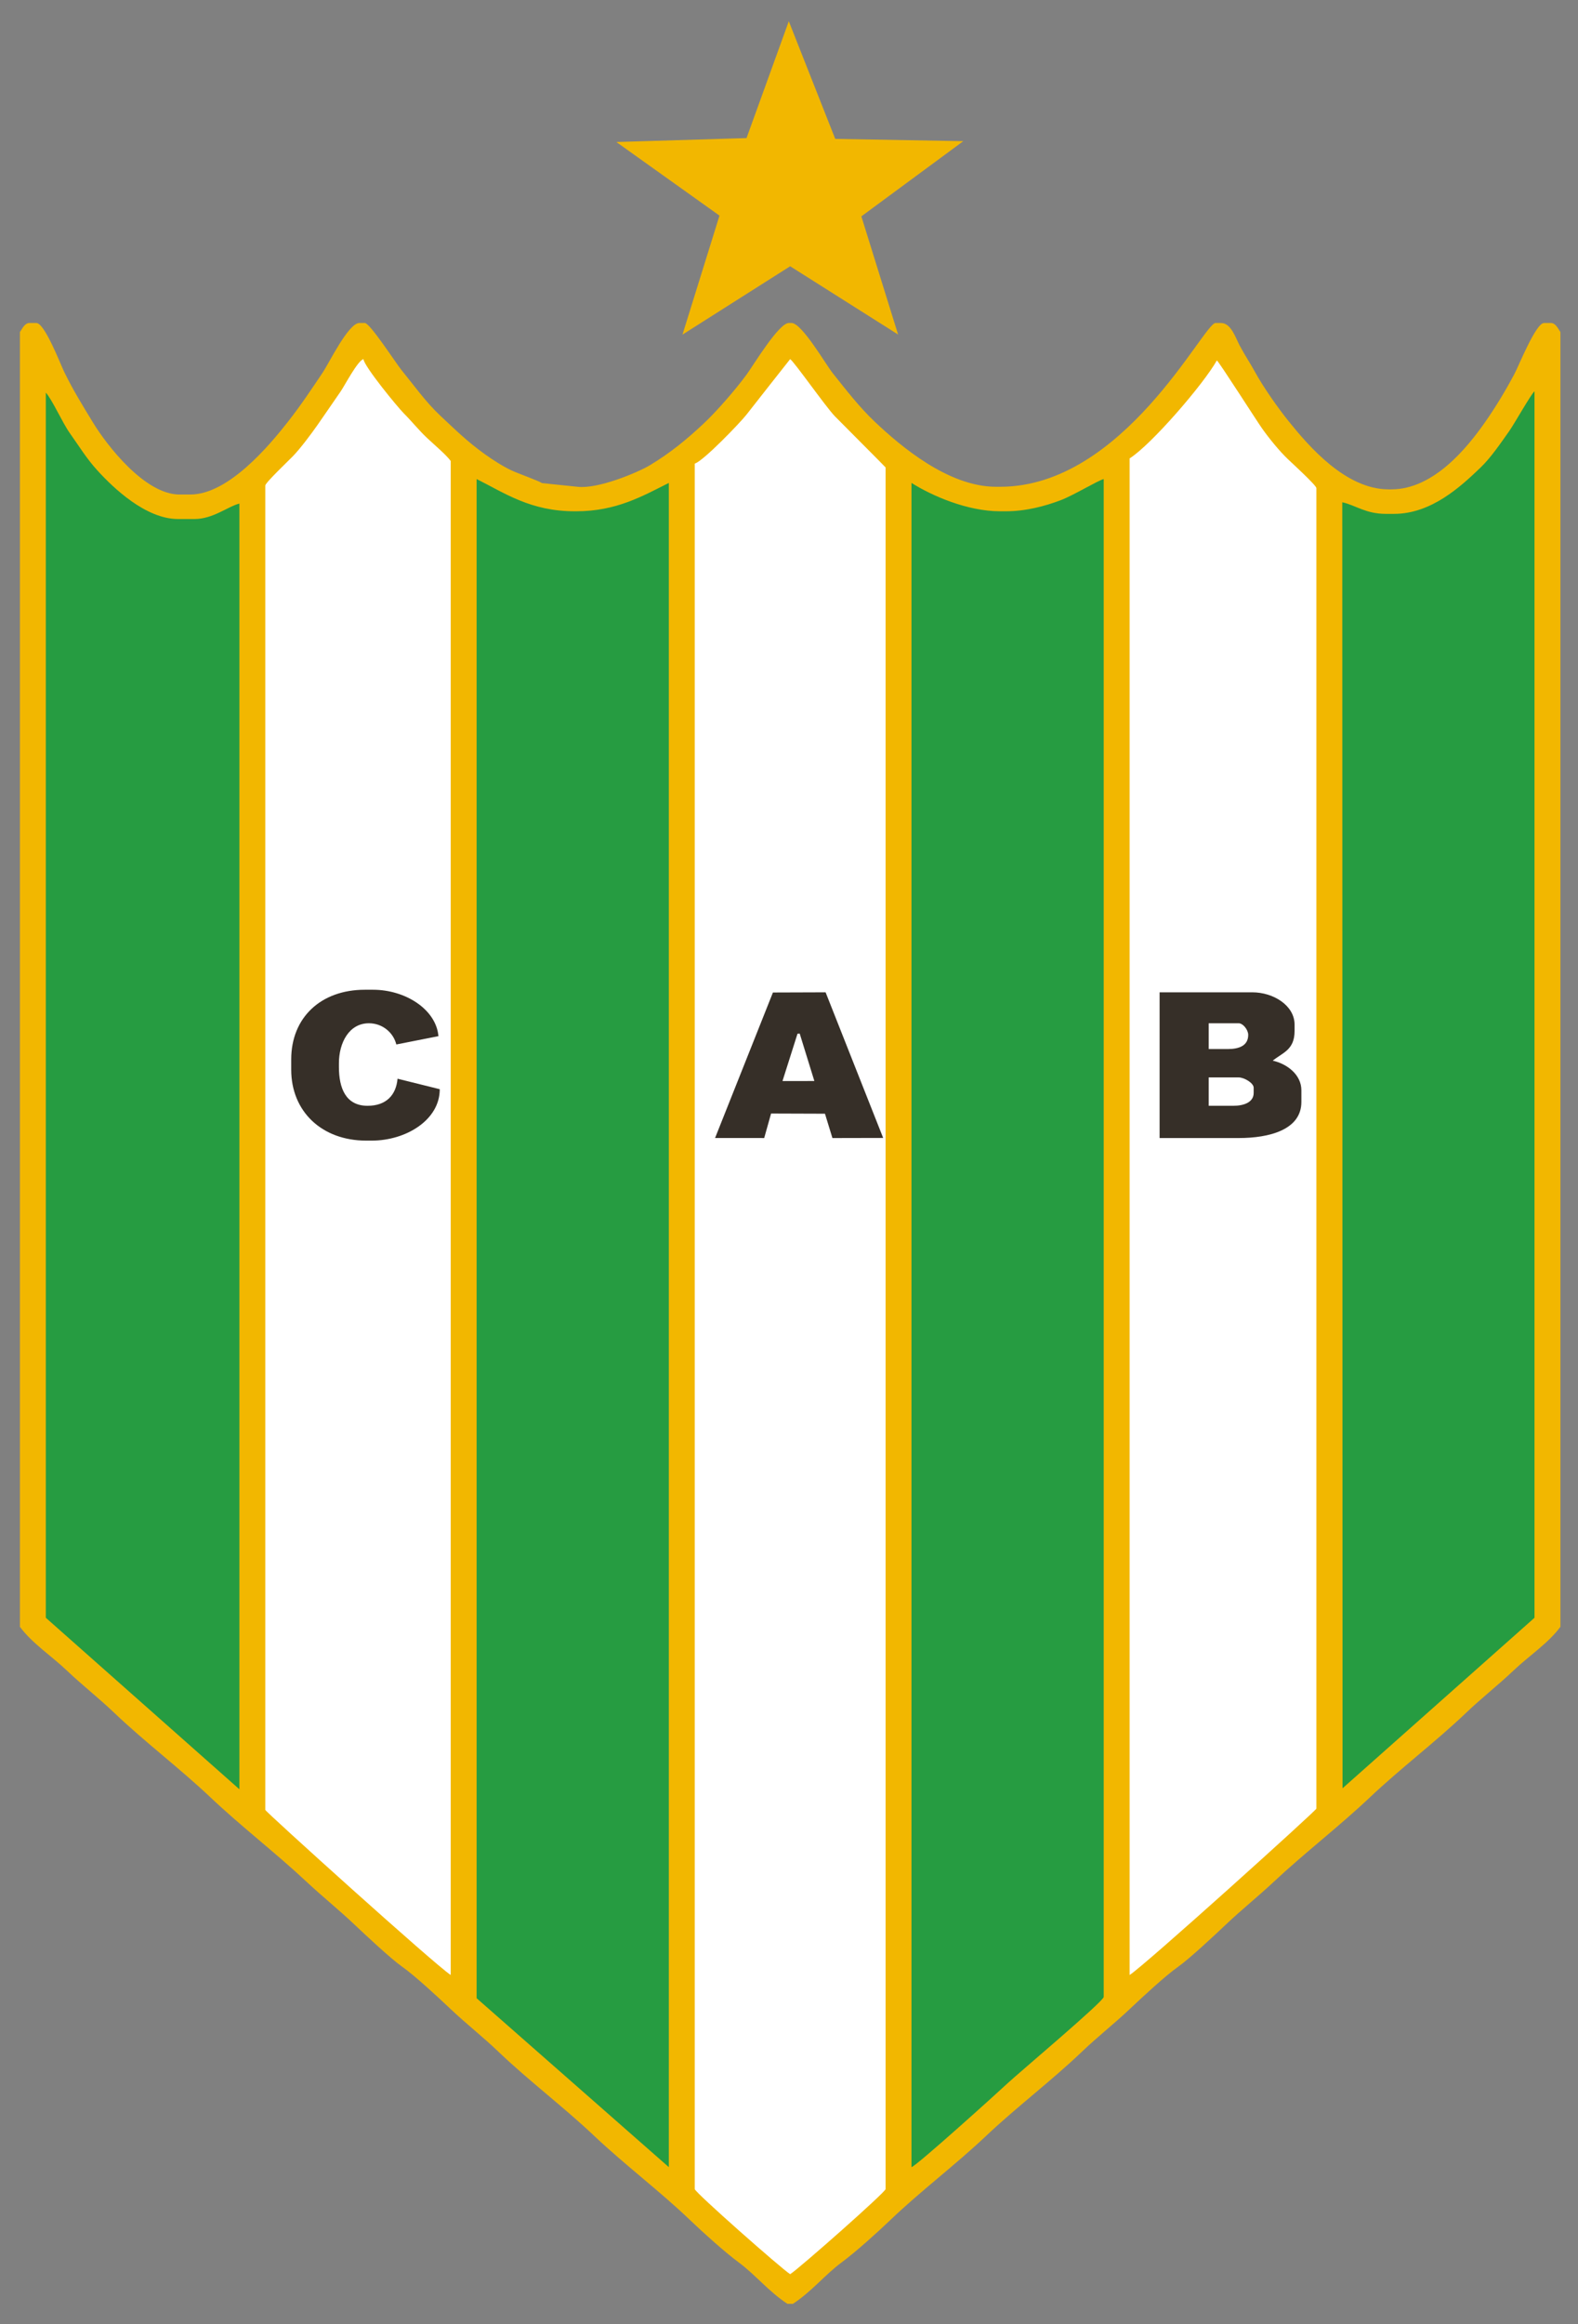
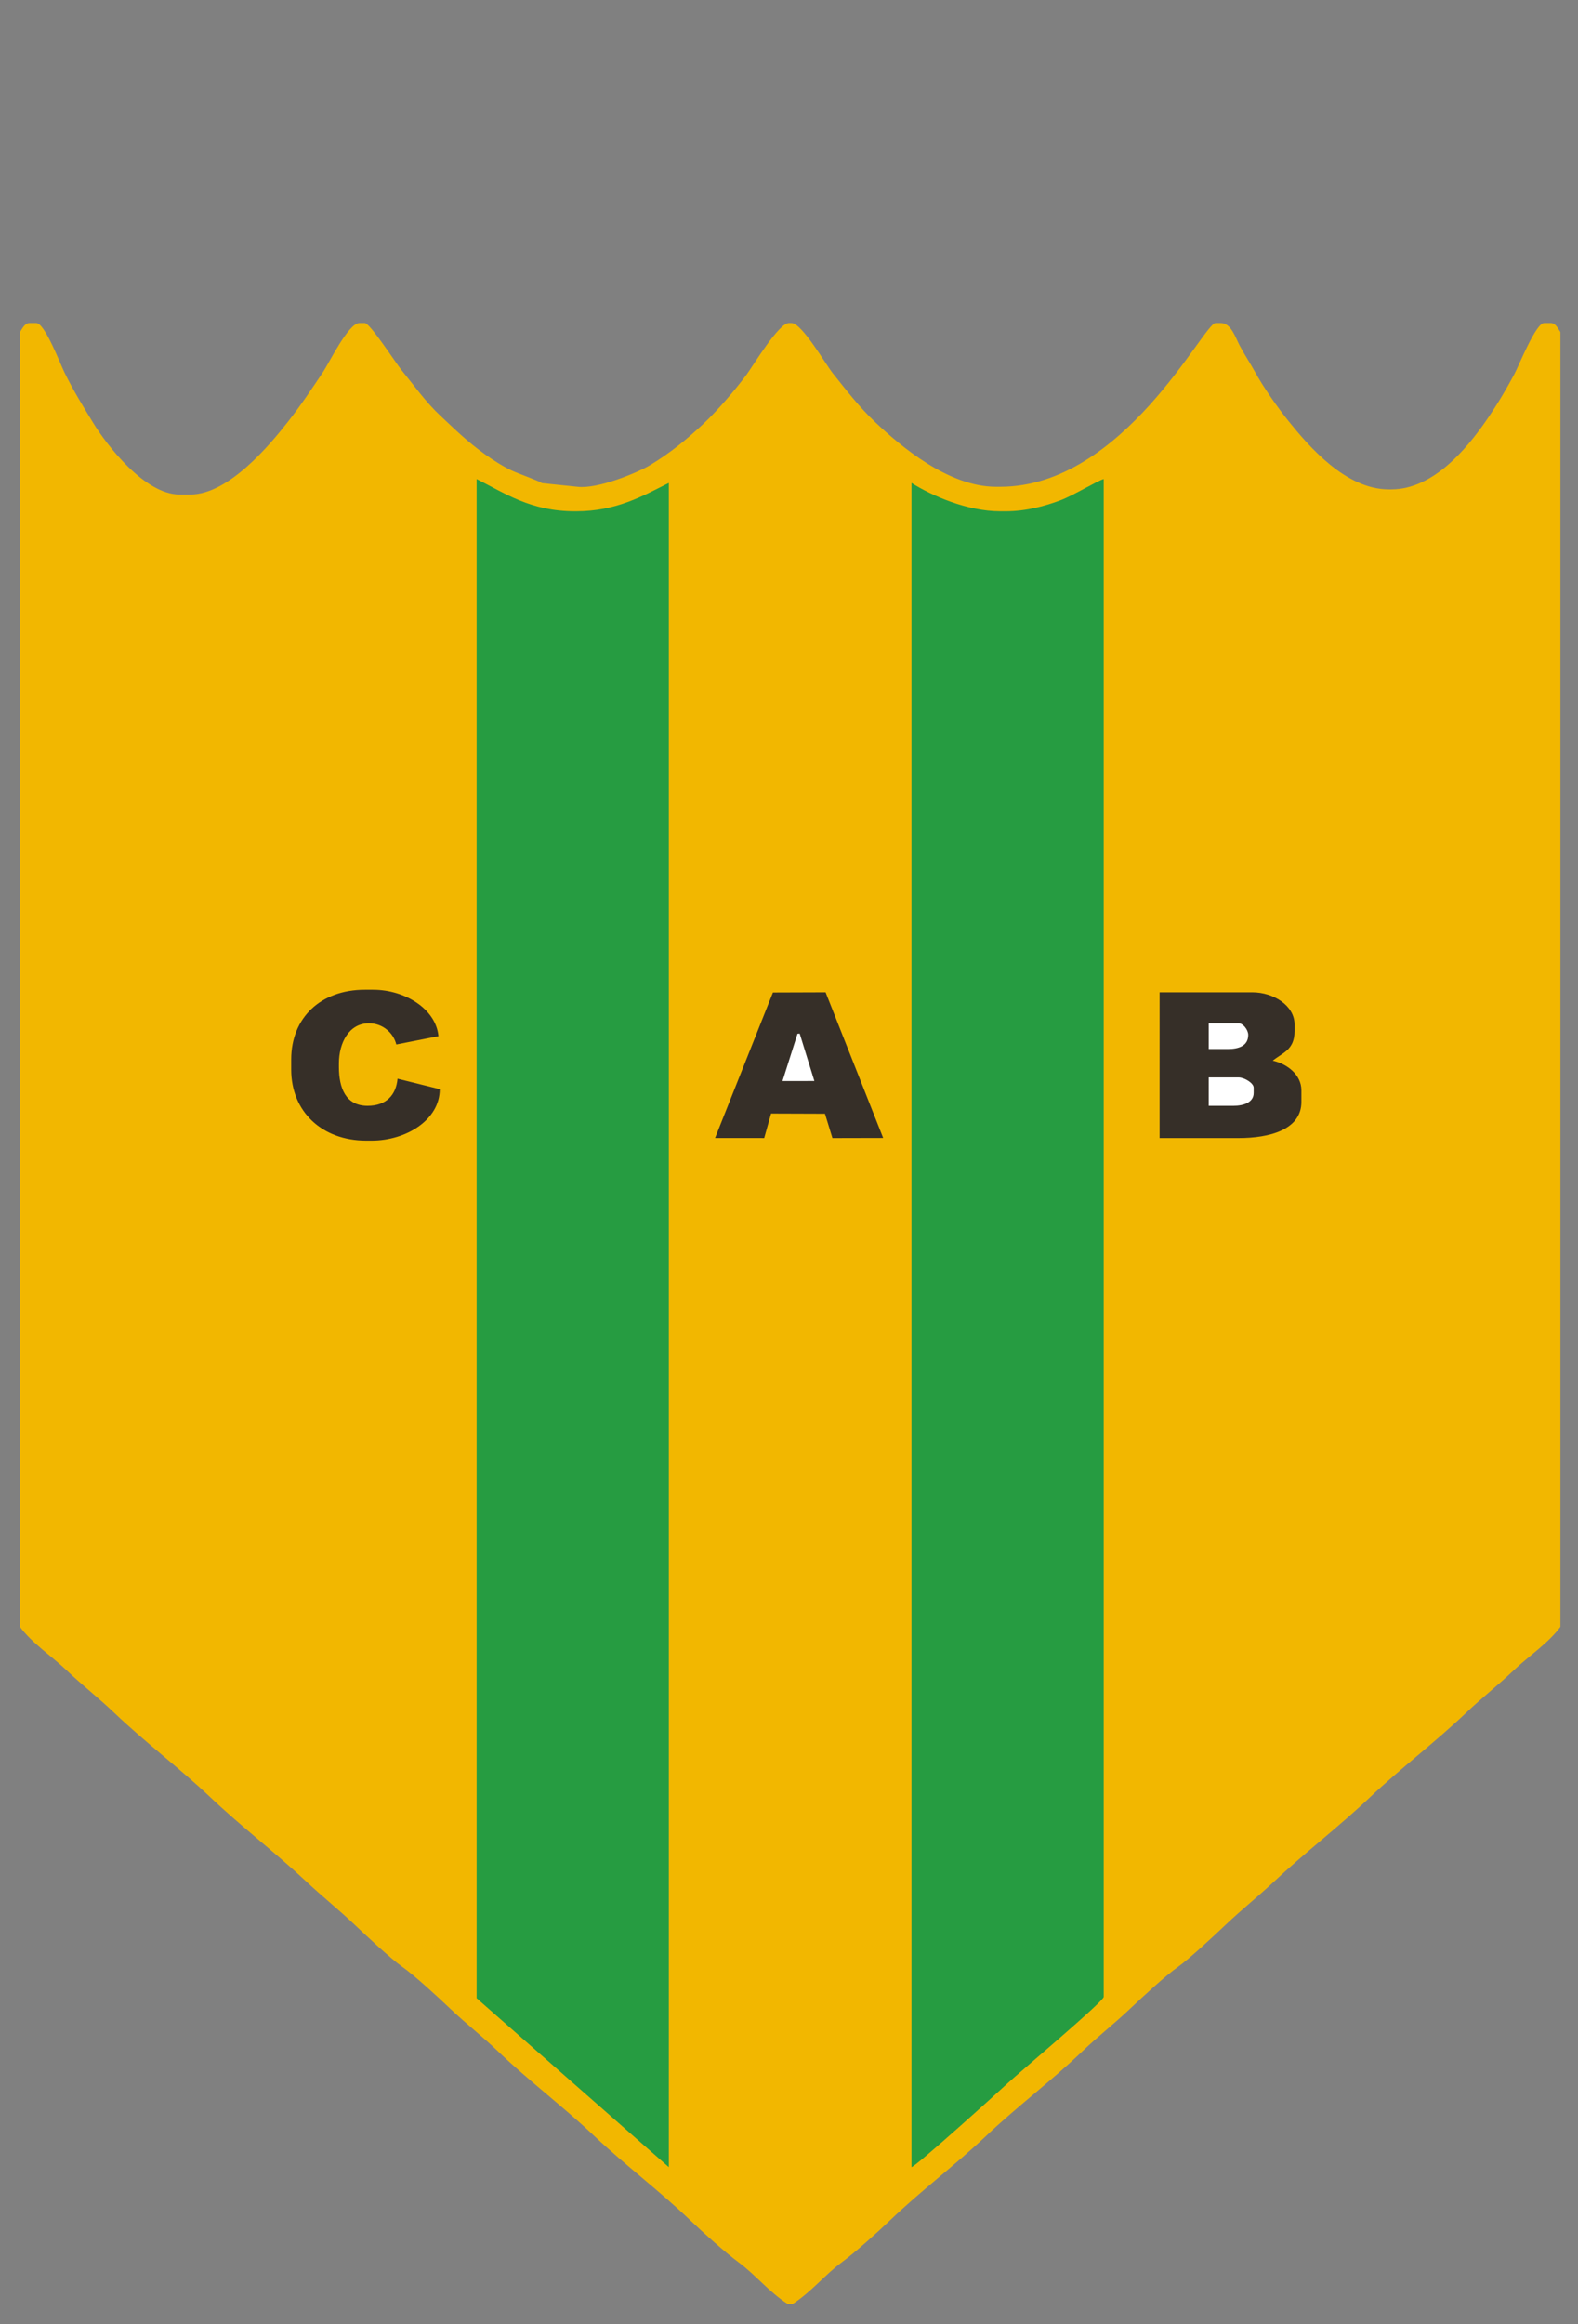
<svg xmlns="http://www.w3.org/2000/svg" width="538" height="792" viewBox="0 0 538 792" xml:space="preserve">
  <rect x="0" y="0" width="538" height="792" fill="#808080" stroke="none" />
  <g fill-rule="evenodd" clip-rule="evenodd">
    <path fill="#F2B700" d="M6.792 113.146v441.21c4.085 5.559 10.775 9.942 15.919 14.832 5.339 5.075 10.936 9.416 16.267 14.503 10.391 9.915 22.277 18.857 32.77 28.781 10.524 9.956 22.211 18.893 32.774 28.777 5.405 5.06 10.917 9.447 16.259 14.511 3.68 3.486 12.528 11.768 16.338 14.435 4.275 2.995 12.455 10.577 16.431 14.348 5.347 5.068 10.937 9.406 16.266 14.503 10.374 9.923 22.265 18.854 32.768 28.784 10.496 9.925 22.432 18.863 32.771 28.78 4.295 4.121 11.766 10.84 16.467 14.313 5.771 4.265 10.125 9.86 16.646 14.145h1.859c6.521-4.284 10.874-9.88 16.645-14.145 4.702-3.474 12.173-10.192 16.469-14.313 10.339-9.917 22.274-18.855 32.77-28.78 10.502-9.93 22.395-18.861 32.768-28.784 5.328-5.097 10.919-9.435 16.267-14.503 3.978-3.771 12.156-11.353 16.431-14.348 3.81-2.667 12.659-10.948 16.338-14.435 5.341-5.063 10.854-9.451 16.26-14.511 10.562-9.885 22.249-18.821 32.773-28.777 10.494-9.924 22.379-18.866 32.77-28.781 5.331-5.087 10.929-9.428 16.267-14.503 5.146-4.89 11.833-9.273 15.919-14.832v-441.21c-.72-.981-1.566-3.077-3.254-3.077h-2.323c-2.801 0-8.522 14.375-10.068 17.288-3.05 5.744-6.523 11.51-10.196 16.726-6.055 8.599-17.447 22.676-31.793 22.676h-.928c-14.694 0-27.313-14.819-34.058-23.169-3.694-4.575-8.702-11.708-11.493-16.821-1.649-3.024-3.584-5.88-5.27-9.08-1.393-2.648-2.91-7.62-6.349-7.62h-1.859c-4.025 0-31.313 55.811-73.436 55.811h-1.395c-16.331 0-32.692-13.992-41.251-22.082-5.441-5.144-9.779-10.83-14.446-16.663-2.372-2.963-10.485-17.067-14.021-17.067h-.929c-3.441 0-12.24 14.655-14.403 17.584-3.766 5.104-10.083 12.43-14.762 16.804-5.724 5.35-11.202 9.854-18.144 14.048-4.095 2.473-17.776 8.223-24.734 7.375l-12.094-1.248c-1.097-.772-8.178-3.287-10.375-4.314-2.952-1.383-6.551-3.689-9.061-5.496-6.139-4.419-9.913-8.175-15.298-13.22-4.925-4.614-8.96-10.331-13.256-15.593-1.784-2.186-10.683-15.94-12.423-15.94h-1.859c-3.746 0-10.334 13.643-12.45 16.793-3.968 5.913-7.523 11.273-11.912 16.864-6.155 7.842-20.205 24.791-33.272 24.791h-3.718c-11.742 0-24.671-16.648-29.435-24.465-3.518-5.776-6.694-10.863-9.764-17.135-1.445-2.952-6.717-16.848-9.604-16.848h-2.323c-1.689.002-2.534 2.098-3.256 3.078" />
-     <path fill="#FFF" d="M236.861 157.97v587.988c0 1.051 29.467 27.062 32.535 29.003 3.068-1.941 32.535-27.952 32.535-29.003V159.289c0-.108-15.649-15.73-17.316-17.465-3.169-3.299-13.741-18.427-15.219-19.45-.063.044-13.598 17.253-14.873 18.897-2.114 2.729-14.895 16.001-17.662 16.699" />
    <path fill="#269C41" d="M342.833 174.23h-1.859c-11.248 0-23.422-5.369-30.211-9.668v573.925c1.721-.436 29.392-25.419 32.876-28.682 3.512-3.288 32.657-27.809 32.657-29.327V163.244c-2.034.514-10.376 5.595-14.68 7.213-5.242 1.972-11.703 3.773-18.783 3.773M162.496 680.919l65.535 57.568V164.562c-8.923 4.464-17.87 9.668-31.605 9.668h-.465c-15.044 0-23.843-6.172-33.464-10.986v517.675z" />
-     <path fill="#FFF" d="M385.128 156.213v516.795c5.16-3.267 63.675-56.095 63.675-56.69V166.32c0-.908-8.333-8.55-9.638-9.784-2.914-2.759-6.532-7.213-8.862-10.515-1.952-2.764-14.696-22.742-15.429-23.207-4.467 7.982-22.272 28.666-29.746 33.399m-294.673 9.228v451.318c0 .557 58.102 53.016 63.21 56.249V157.091c-1.427-2.014-5.898-5.798-8.017-7.801-3.07-2.902-5.041-5.491-7.899-8.351-2.224-2.225-13.614-16.103-13.83-18.565-1.983.501-6.387 9.011-7.815 11.068-2.739 3.947-5.152 7.519-7.894 11.433-2.157 3.079-5.782 7.924-8.338 10.574-1.293 1.342-9.417 9.048-9.417 9.992" />
-     <path fill="#269C41" d="m15.623 551.279 66 58.447V171.594c-3.947.997-8.969 5.273-15.338 5.273h-5.577c-11.038 0-22.108-10.628-27.536-16.591-3.71-4.079-6.138-8.135-9.371-12.673-2.454-3.444-6.036-11.472-8.178-13.802zm459.674-376.17h-2.79c-6.935 0-10.267-2.94-14.872-3.955l.091 438.227 65.443-58.102V133.361c-1.05.727-6.986 11.242-8.551 13.447-2.97 4.183-6.315 9.156-9.918 12.597-6.588 6.292-16.633 15.704-29.403 15.704" />
-     <path fill="#F2B700" d="m268.932 7.238-14.414 39.819-44.381 1.336L245.3 73.475l-12.621 40.55 36.717-23.291 36.8 23.268-12.525-40.274 34.754-25.621-43.66-.772z" />
    <path fill="#362F28" d="M395.353 387.804h26.957c10.438 0 21.381-2.802 21.381-12.305v-3.956c0-5.412-5.002-9.059-9.761-10.106 3.312-2.722 7.437-3.603 7.437-10.107v-2.198c0-6.44-7.139-10.986-14.408-10.986h-31.605zm-151.56-.014 16.751.008 2.345-8.344 18.372.061 2.544 8.289 17.301-.038-19.626-49.62-17.958.06zM99.285 360.997v3.516c0 14.238 10.447 24.169 25.563 24.169h1.859c11.776 0 23.239-7.076 23.222-17.52l-14.392-3.574c-.481 5.463-3.759 9.228-10.225 9.228-7.47 0-9.76-6.095-9.76-13.183v-1.318c0-6.928 3.42-13.623 10.225-13.623 4.619 0 8.345 3.176 9.34 7.226l14.363-2.831c-.802-9.11-11.23-15.819-22.31-15.819h-2.788c-15.036 0-25.097 9.532-25.097 23.729" />
    <path fill="#FFF" d="M412.087 376.817h8.364c3.531 0 6.972-1.127 6.972-4.394v-1.757c0-1.607-3.216-3.517-5.113-3.517h-10.223zm0-19.336h6.506c3.896 0 6.972-1.165 6.972-4.834 0-1.715-1.773-3.955-3.255-3.955h-10.223zm-145.308 10.905 10.866-.017-4.996-16.161-.752.05z" />
  </g>
</svg>